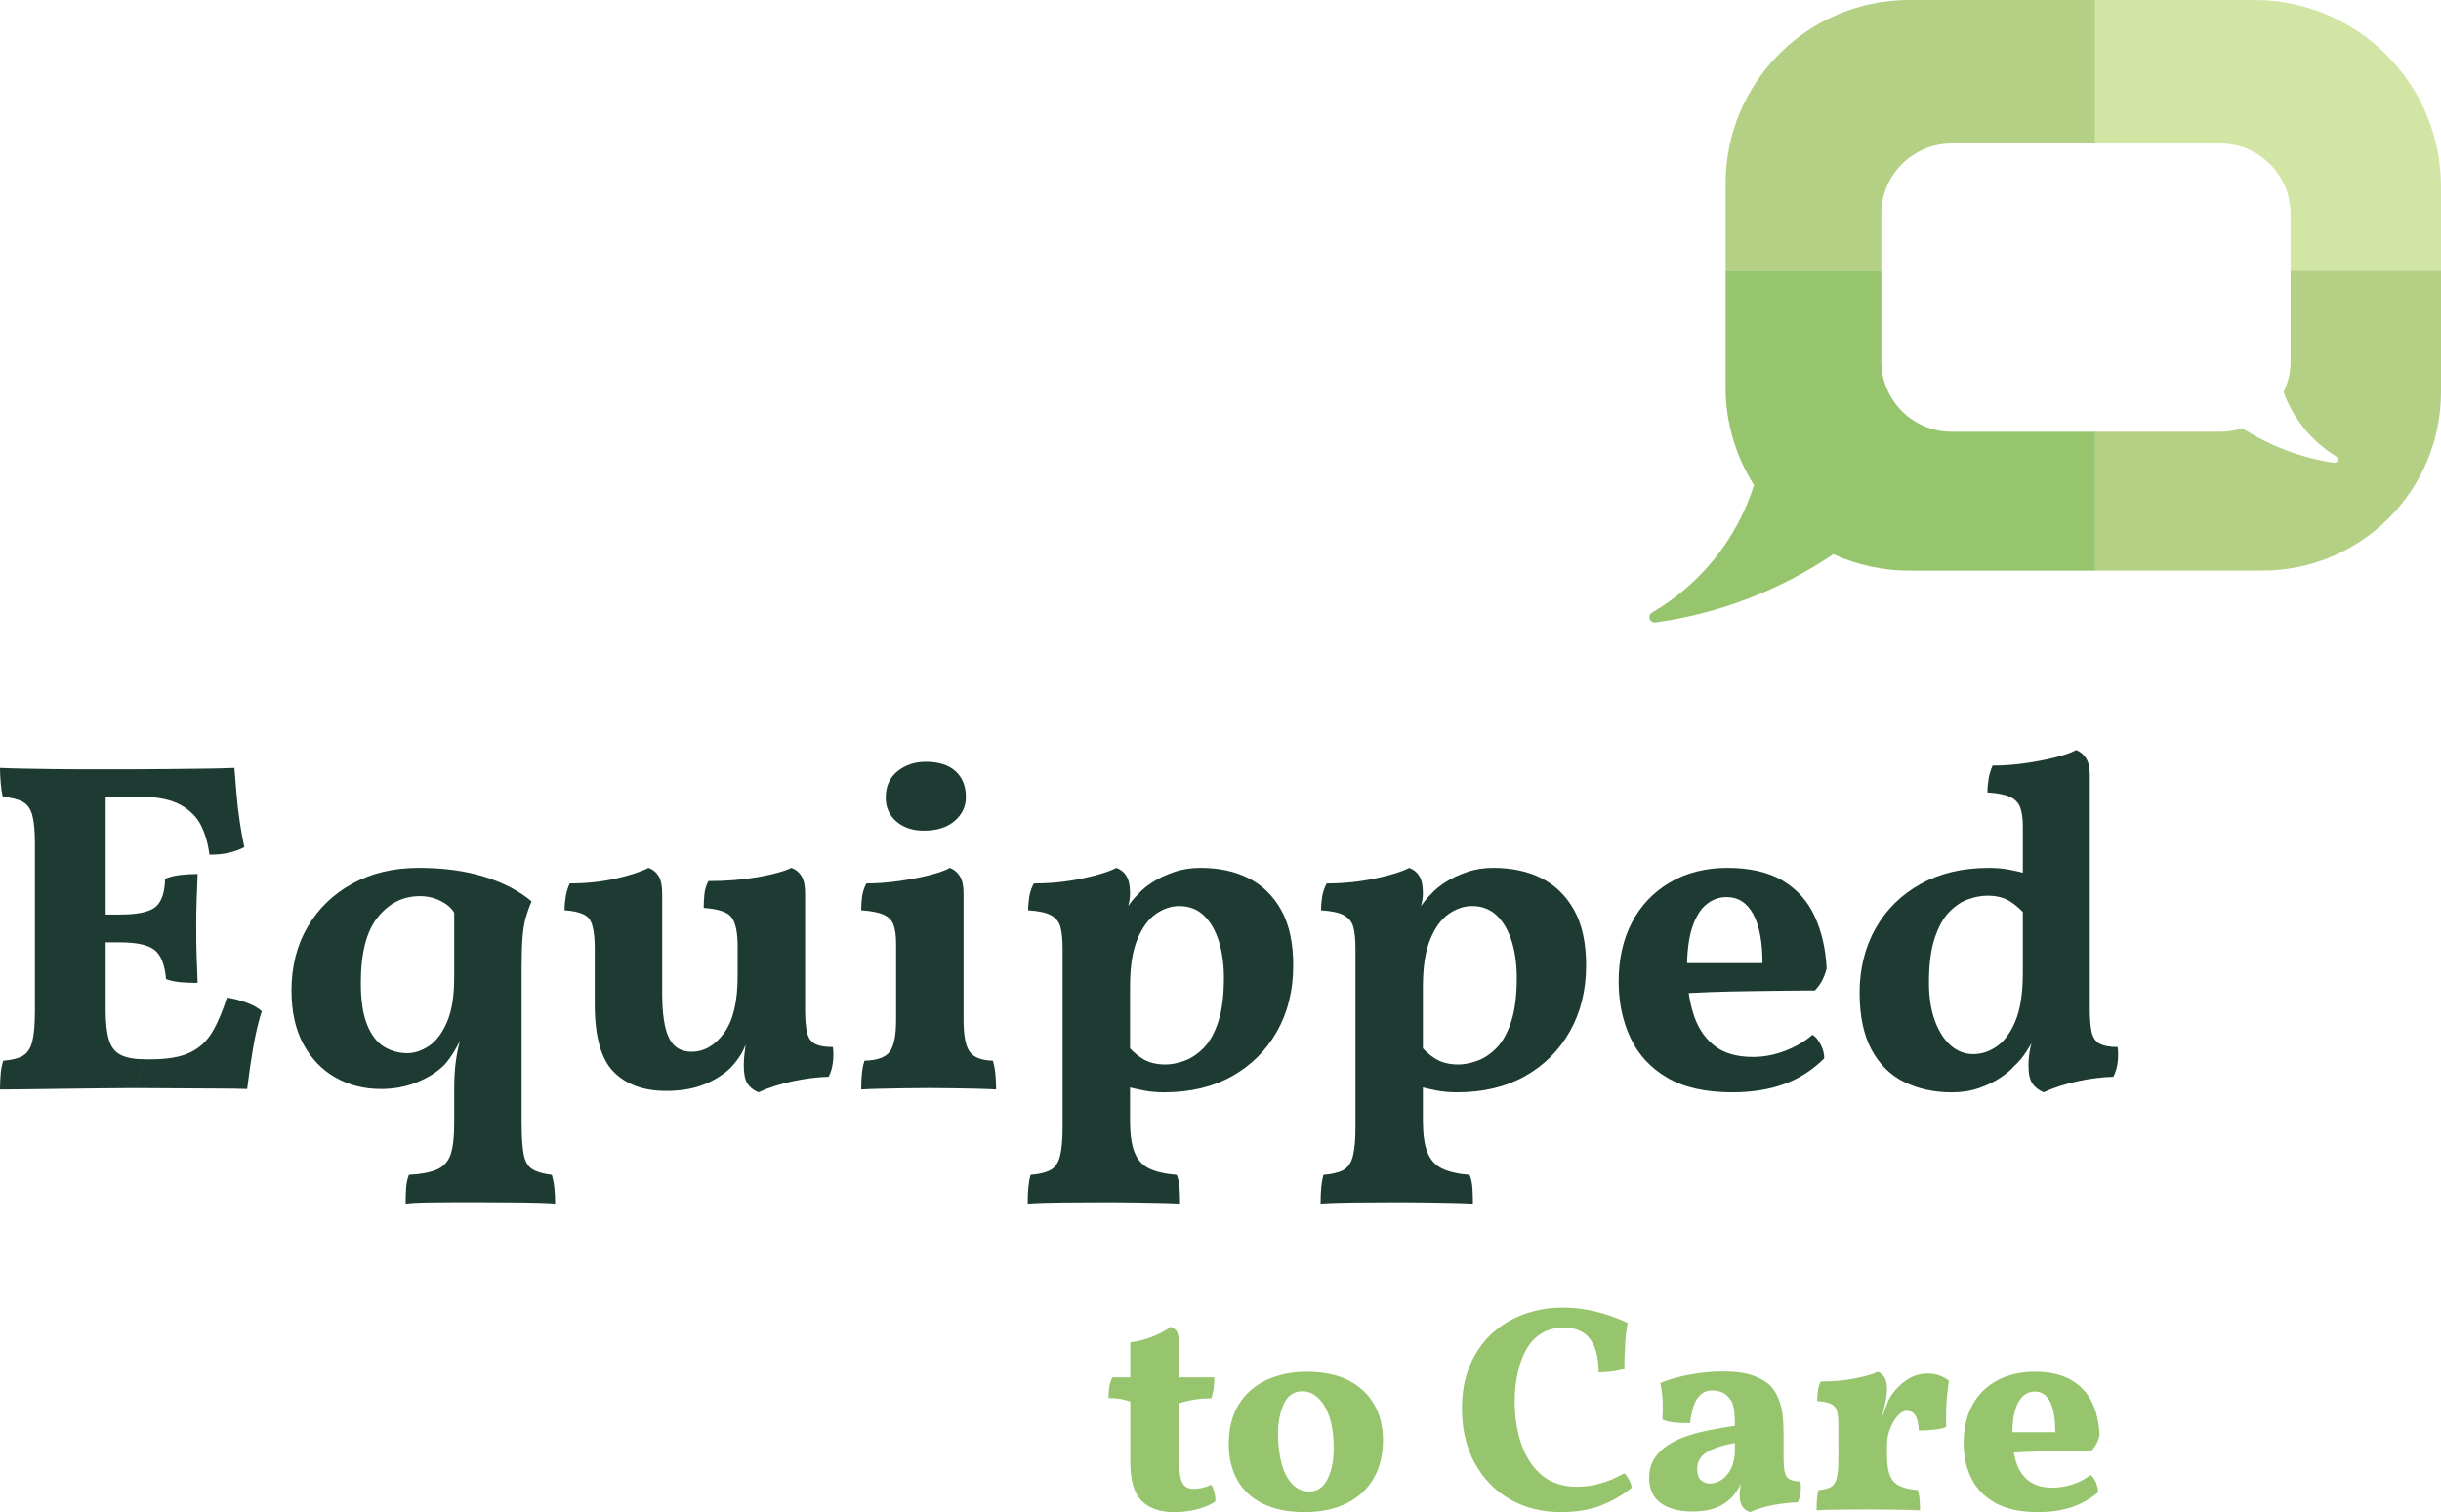
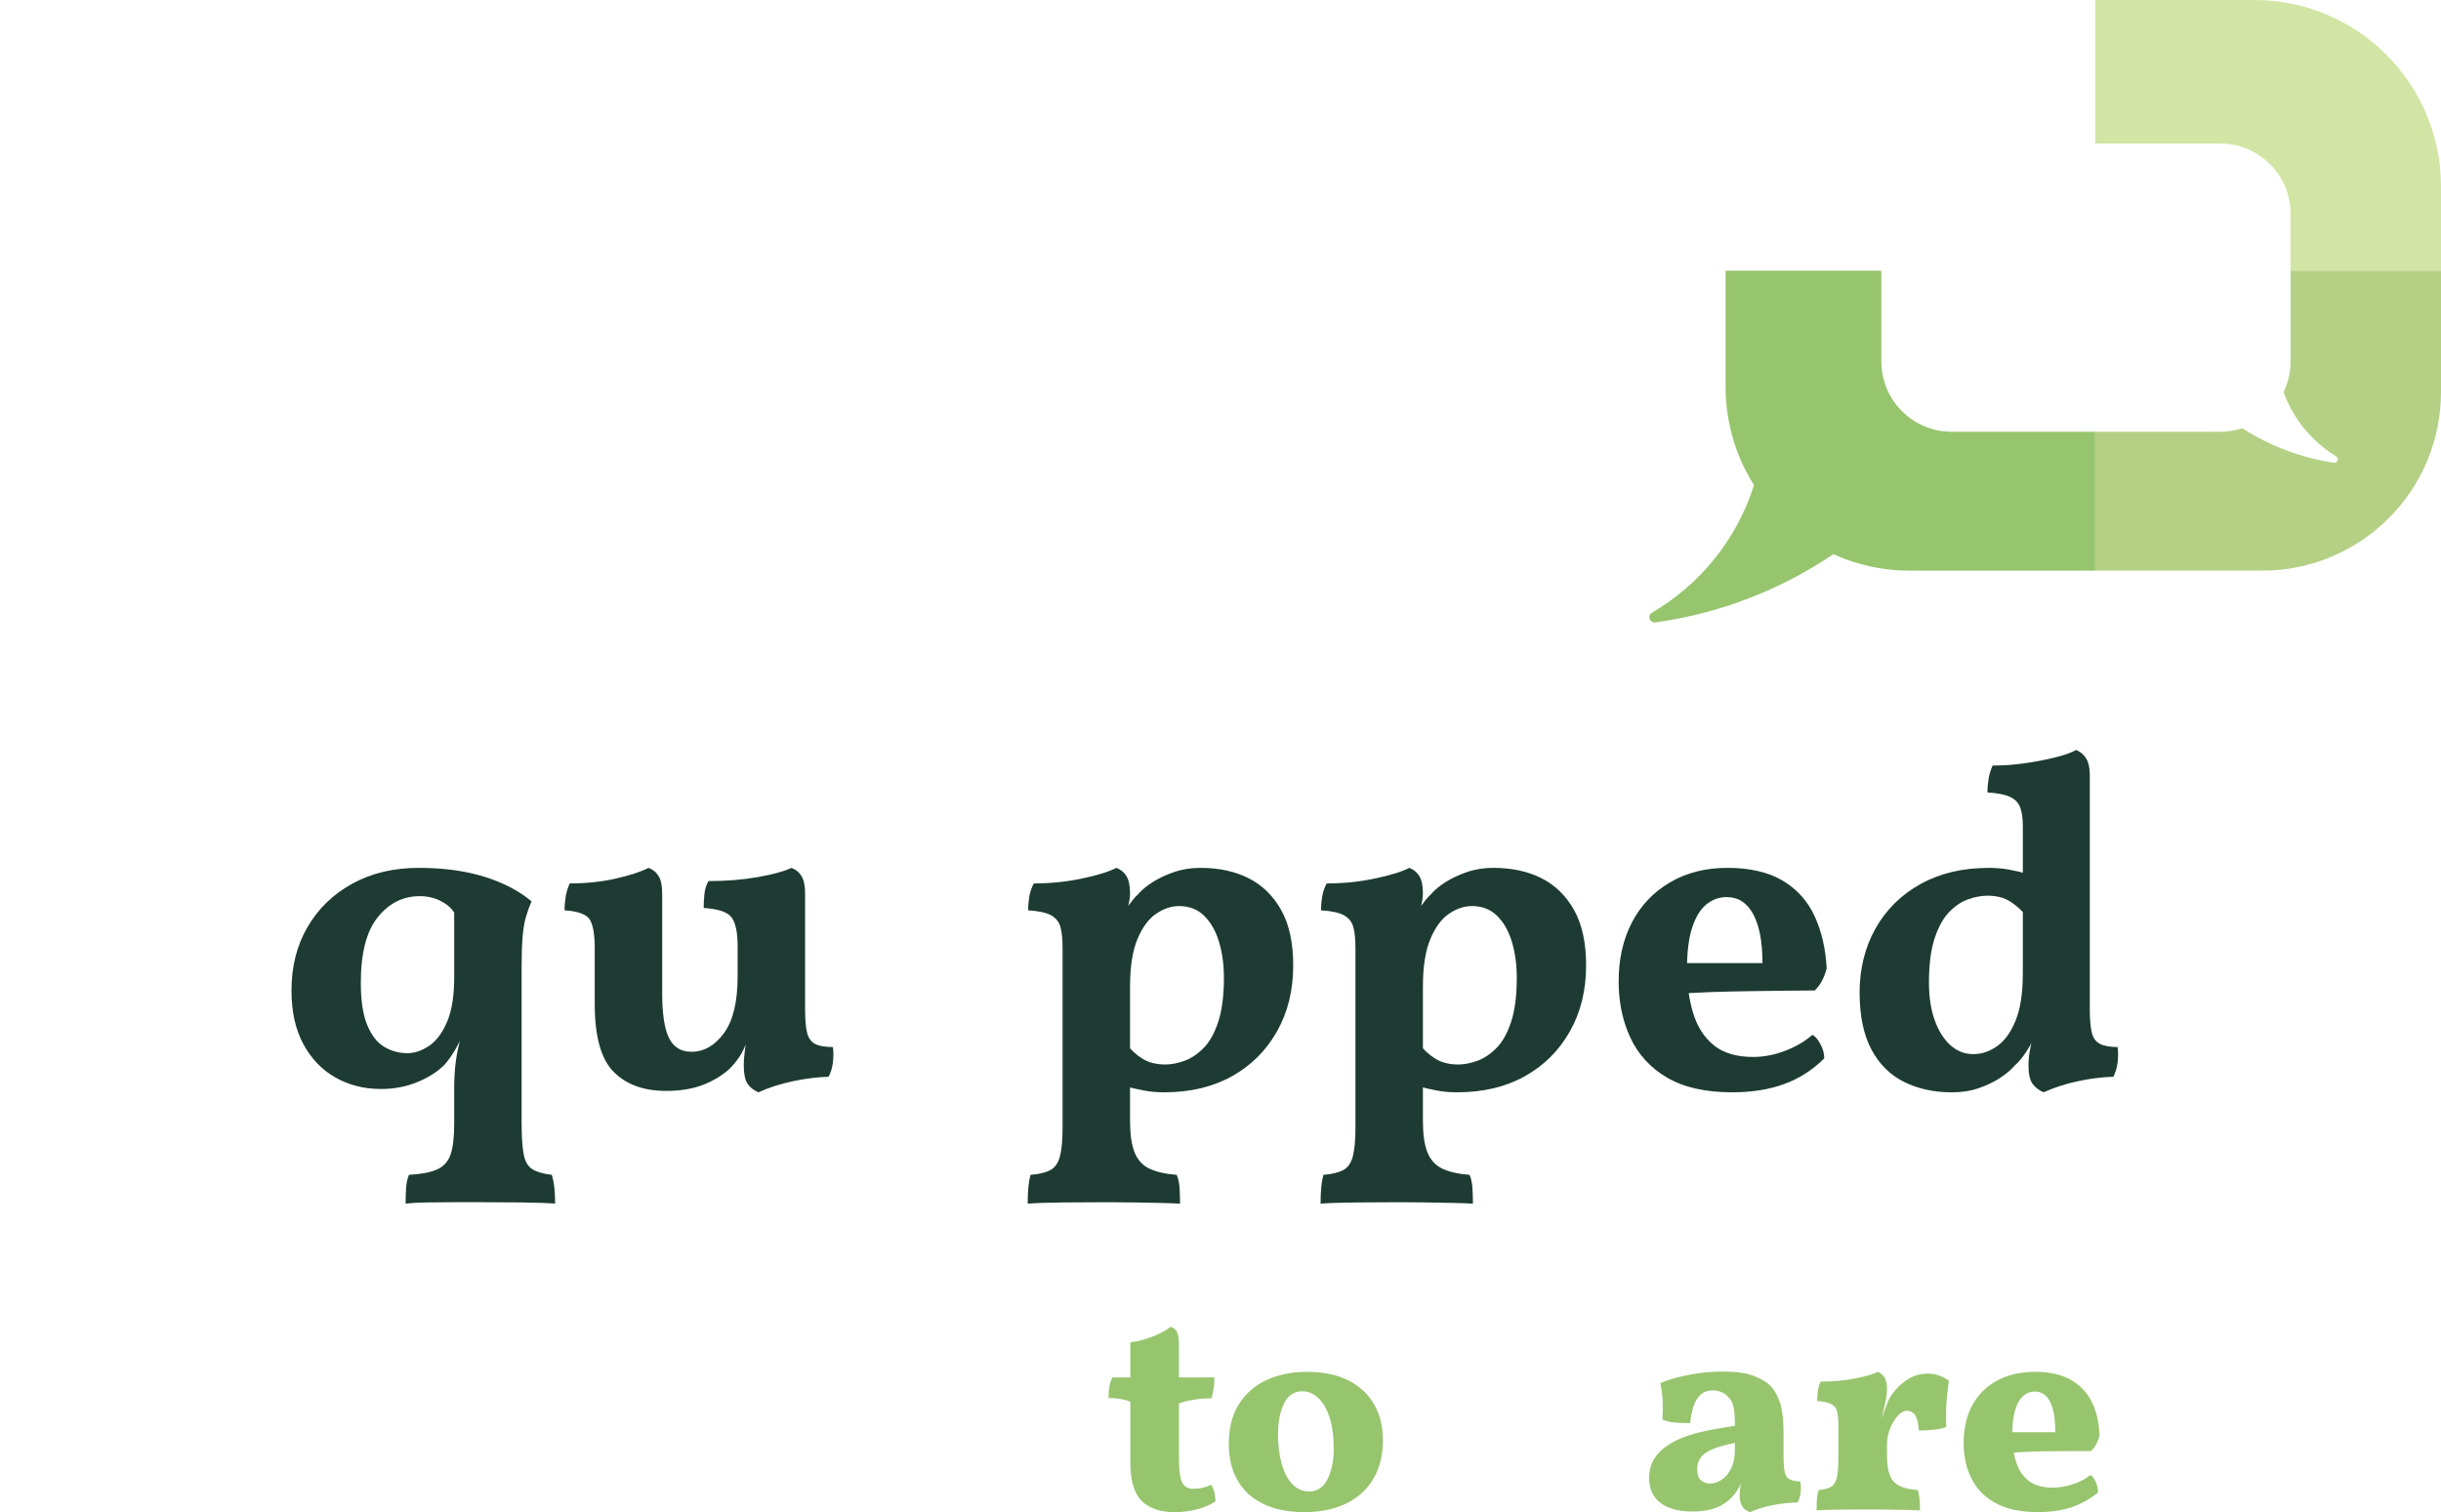
<svg xmlns="http://www.w3.org/2000/svg" id="Layer_2" viewBox="0 0 1786 1106.69">
  <defs>
    <style>.cls-1{fill:#97c56e;}.cls-2{fill:#b4d085;}.cls-3{fill:#d2e5a4;}.cls-4{fill:#1d3b32;}.cls-5{isolation:isolate;}</style>
  </defs>
  <g id="Layer_1-2">
    <g id="Logo">
      <g id="Equipped" class="cls-5">
        <g class="cls-5">
-           <path class="cls-4" d="m0,562.02c4.6.23,10.23.4,16.91.52,6.67.12,13.74.23,21.22.35,7.47.12,14.67.17,21.57.17h17.6v175.99c0,9.44.8,16.8,2.42,22.09,1.61,5.29,4.54,8.97,8.8,11.04,4.25,2.07,10.18,3.11,17.77,3.11l-7.59,21.05c-6.21,0-14.04.05-23.47.17-9.44.11-19.1.23-28.99.35-9.89.11-19.04.23-27.43.35-8.4.11-14.67.17-18.81.17,0-4.14.17-8.05.52-11.73.34-3.68.98-6.78,1.9-9.32,6.21-.46,10.98-1.67,14.32-3.62,3.33-1.95,5.63-5.46,6.9-10.52,1.26-5.06,1.9-12.54,1.9-22.43v-122.5c0-8.97-.64-15.81-1.9-20.53-1.27-4.71-3.57-7.99-6.9-9.83-3.34-1.84-8.23-3.11-14.67-3.8-.69-2.53-1.21-5.87-1.55-10.01-.35-4.14-.52-7.82-.52-11.04Zm144.59,77.64c-.23,5.75-.46,11.85-.69,18.29-.23,6.44-.34,13.46-.34,21.05s.11,15.13.34,21.91c.23,6.79.46,12.94.69,18.46-4.83,0-9.09-.17-12.77-.52-3.68-.35-7.13-1.09-10.35-2.24-.92-10.58-3.74-17.71-8.45-21.4-4.72-3.68-13.17-5.52-25.36-5.52h-22.09v-20.36h22.09c12.88,0,21.57-1.84,26.05-5.52,4.49-3.68,6.84-10.58,7.07-20.7,3.45-1.38,7.25-2.3,11.39-2.76,4.14-.46,8.28-.69,12.42-.69Zm26.92-77.64c.46,5.52.98,11.85,1.55,18.98.57,7.13,1.38,14.09,2.42,20.88,1.04,6.79,2.12,12.83,3.28,18.12-2.99,1.61-6.56,2.93-10.7,3.97s-9.09,1.55-14.84,1.55c-.92-7.82-2.93-14.89-6.04-21.22-3.11-6.32-8.23-11.44-15.36-15.36-7.13-3.91-17.25-5.87-30.37-5.87h-35.54l9.66-20.01c17.48,0,32.44-.05,44.86-.17,12.42-.11,22.78-.23,31.06-.35,8.28-.11,14.95-.29,20.01-.52Zm-5.52,168.05c5.52.92,10.52,2.24,15.01,3.97,4.49,1.73,7.99,3.74,10.53,6.04-2.53,7.82-4.66,16.85-6.38,27.09-1.73,10.24-3.17,20.19-4.31,29.85-5.52-.23-12.83-.34-21.91-.34s-18.87-.06-29.33-.17c-10.47-.12-20.76-.17-30.88-.17l7.59-21.05h4.14c11.96,0,21.4-1.61,28.3-4.83,6.9-3.22,12.36-8.16,16.39-14.84,4.02-6.67,7.65-15.18,10.87-25.54Z" />
          <path class="cls-4" d="m306.43,635.18c18.17,0,34.22,2.19,48.14,6.56,13.92,4.37,25.36,10.35,34.34,17.94l-56.59,8.28c-2.07-3.45-5.41-6.32-10.01-8.63-4.6-2.3-9.66-3.45-15.18-3.45-12.2,0-22.43,5.12-30.71,15.36-8.28,10.24-12.42,26.29-12.42,48.14,0,12.89,1.55,23.12,4.66,30.71s7.25,12.94,12.42,16.05c5.18,3.11,10.87,4.66,17.08,4.66,5.06,0,10.23-1.73,15.53-5.18,5.29-3.45,9.72-9.26,13.29-17.43,3.56-8.16,5.35-19.15,5.35-32.96l6.9,40.37c-1.84,4.6-4.03,9.03-6.56,13.29-2.53,4.26-5.06,7.76-7.59,10.52-5.06,5.06-11.68,9.26-19.84,12.6-8.17,3.34-16.97,5-26.4,5-12.42,0-23.58-2.81-33.47-8.45-9.89-5.63-17.72-13.8-23.47-24.5-5.75-10.7-8.63-23.75-8.63-39.17,0-17.48,3.91-32.96,11.73-46.41,7.82-13.46,18.75-24.04,32.78-31.75,14.03-7.71,30.25-11.56,48.66-11.56Zm-7.25,224.65c8.97-.46,15.87-1.78,20.71-3.97,4.83-2.19,8.11-5.87,9.83-11.04,1.73-5.18,2.59-12.6,2.59-22.26v-25.88c0-7.13.4-13.8,1.21-20.01.8-6.21,2.36-13.23,4.66-21.05l-5.87-3.45v-92.48h56.59c-1.61,3.68-2.99,7.54-4.14,11.56-1.15,4.03-1.96,8.92-2.42,14.67-.46,5.75-.69,13-.69,21.74v113.88c0,10.35.52,18.17,1.55,23.47,1.04,5.29,3.22,8.91,6.56,10.87,3.33,1.95,7.99,3.28,13.98,3.97.92,3.22,1.55,6.5,1.9,9.83.35,3.33.52,7.07.52,11.22-5.98-.46-14.15-.75-24.5-.86-10.35-.12-20.13-.17-29.33-.17h-20.71c-7.13,0-13.75.05-19.84.17-6.1.11-11.1.4-15.01.86,0-4.14.11-7.94.35-11.39.23-3.45.92-6.68,2.07-9.66Z" />
          <path class="cls-4" d="m487.25,798.4c-16.34,0-29.11-4.66-38.3-13.98-9.2-9.32-13.8-25.82-13.8-49.52v-40.72c0-9.89-1.15-16.85-3.45-20.88-2.3-4.02-8.51-6.38-18.63-7.07,0-3.45.29-6.84.86-10.18.57-3.33,1.55-6.5,2.93-9.49,12.19,0,23.52-1.21,33.99-3.62,10.47-2.42,18.34-5,23.64-7.76,3.22,1.15,5.69,3.17,7.42,6.04,1.73,2.88,2.59,7.07,2.59,12.6v72.81c0,15.42,1.67,26.46,5,33.13,3.33,6.68,8.8,10.01,16.39,10.01,9.2,0,17.14-4.54,23.81-13.63,6.67-9.08,10.01-22.95,10.01-41.58v-22.09c0-9.89-1.44-16.85-4.31-20.88-2.88-4.02-9.72-6.38-20.53-7.07,0-3.45.17-6.84.52-10.18.35-3.33,1.32-6.5,2.93-9.49,13.11,0,25.19-.98,36.23-2.93,11.04-1.95,19.21-4.19,24.5-6.73,3.22,1.15,5.69,3.17,7.42,6.04,1.73,2.88,2.59,7.07,2.59,12.6v96.28l-42.79,12.42c-1.38,4.14-3.17,7.82-5.35,11.04-2.19,3.22-4.55,6.1-7.07,8.63-5.29,4.83-11.73,8.75-19.32,11.73s-16.68,4.49-27.26,4.49Zm67.64,1.04c-3.68-1.61-6.38-3.8-8.11-6.56-1.73-2.76-2.59-7.13-2.59-13.11,0-3.68.35-7.99,1.04-12.94.69-4.94,1.73-10.06,3.11-15.36l40.72-12.77c0,7.13.46,12.71,1.38,16.74.92,4.03,2.81,6.85,5.69,8.45,2.87,1.61,7.3,2.42,13.29,2.42.46,3.68.46,7.42,0,11.21-.46,3.8-1.5,7.31-3.11,10.53-8.28.23-17.03,1.33-26.23,3.28-9.2,1.96-17.6,4.66-25.19,8.11Z" />
-           <path class="cls-4" d="m630.11,797.37c0-4.14.17-7.99.52-11.56.35-3.56.98-6.73,1.9-9.49,9.2-.23,15.36-2.42,18.46-6.56,3.11-4.14,4.66-11.96,4.66-23.47v-55.56c0-5.52-.58-10.01-1.73-13.46-1.15-3.45-3.57-6.04-7.25-7.76-3.68-1.73-9.2-2.81-16.56-3.28,0-3.45.23-6.84.69-10.18.46-3.33,1.49-6.5,3.11-9.49,7.59,0,15.47-.57,23.64-1.73,8.16-1.15,15.64-2.59,22.43-4.31,6.78-1.73,11.79-3.5,15.01-5.35,2.99,1.15,5.4,3.17,7.25,6.04,1.84,2.88,2.76,6.96,2.76,12.25v92.83c0,11.51,1.49,19.32,4.49,23.47,2.99,4.14,8.63,6.33,16.91,6.56.92,2.76,1.55,6.04,1.9,9.83.35,3.8.52,7.54.52,11.21-3.45-.23-7.82-.4-13.11-.52-5.29-.12-11.04-.23-17.25-.35-6.21-.12-12.42-.17-18.63-.17s-12.54.05-18.98.17c-6.44.11-12.31.23-17.6.35-5.29.11-9.66.29-13.11.52Zm45.9-189.45c-8.28,0-15.01-2.24-20.19-6.73-5.18-4.49-7.76-10.29-7.76-17.43,0-8.28,2.87-14.72,8.63-19.32,5.75-4.6,12.65-6.9,20.7-6.9,9.43,0,16.68,2.3,21.74,6.9,5.06,4.6,7.59,10.93,7.59,18.98,0,6.9-2.76,12.71-8.28,17.43-5.52,4.72-13,7.07-22.43,7.07Z" />
          <path class="cls-4" d="m751.93,880.88c0-4.83.17-8.92.52-12.25.35-3.34.86-6.27,1.55-8.8,6.21-.46,11.04-1.61,14.49-3.45,3.45-1.84,5.81-5.24,7.07-10.18,1.26-4.95,1.9-11.91,1.9-20.88v-131.13c0-6.67-.52-11.91-1.55-15.7s-3.34-6.67-6.9-8.63c-3.57-1.95-9.15-3.16-16.74-3.62,0-3.45.29-6.84.86-10.18.57-3.33,1.67-6.5,3.28-9.49,12.19,0,23.98-1.21,35.37-3.62s19.72-5,25.02-7.76c3.22,1.15,5.69,3.17,7.42,6.04,1.73,2.88,2.59,7.07,2.59,12.6,0,3.45-.64,7.19-1.9,11.22-1.27,4.03-3.05,9.03-5.35,15.01l7.25,7.25v132.86c0,9.89,1.09,17.6,3.28,23.12,2.18,5.52,5.75,9.49,10.7,11.91,4.94,2.42,11.67,3.97,20.19,4.66,1.15,2.76,1.84,5.98,2.07,9.66.23,3.68.35,7.47.35,11.39-3.92-.23-8.8-.4-14.67-.52-5.87-.12-12.14-.23-18.81-.35-6.68-.12-13.23-.17-19.67-.17-10.35,0-21.05.05-32.09.17-11.04.11-19.79.4-26.23.86Zm100.07-81.44c-5.29,0-10.13-.4-14.49-1.21-4.37-.81-9.2-1.9-14.49-3.28v-32.09c3.91,5.06,8.16,9.03,12.77,11.91,4.6,2.88,10.23,4.31,16.91,4.31,4.14,0,8.68-.86,13.63-2.59,4.95-1.73,9.66-4.83,14.15-9.32,4.49-4.49,8.11-10.92,10.87-19.32,2.76-8.4,4.14-19.15,4.14-32.27,0-9.66-1.21-18.46-3.62-26.4-2.42-7.94-6.04-14.26-10.87-18.98-4.83-4.71-10.93-7.07-18.29-7.07-5.75,0-11.39,1.9-16.91,5.69-5.52,3.8-10.07,10.01-13.63,18.63-3.57,8.63-5.35,20.07-5.35,34.34l-13.46-35.2c3.68-8.97,7.13-15.93,10.35-20.88,3.22-4.94,6.21-8.68,8.97-11.21,2.53-2.99,6.04-5.92,10.52-8.8,4.49-2.87,9.72-5.35,15.7-7.42,5.98-2.07,12.42-3.11,19.32-3.11,13.57,0,25.36,2.53,35.37,7.59,10.01,5.06,17.94,12.83,23.81,23.29,5.87,10.47,8.8,23.98,8.8,40.55,0,18.18-3.97,34.28-11.9,48.31-7.94,14.04-18.93,24.96-32.96,32.78-14.04,7.82-30.49,11.73-49.35,11.73Z" />
          <path class="cls-4" d="m966.22,880.88c0-4.83.17-8.92.52-12.25.35-3.34.86-6.27,1.55-8.8,6.21-.46,11.04-1.61,14.49-3.45,3.45-1.84,5.81-5.24,7.07-10.18,1.26-4.95,1.9-11.91,1.9-20.88v-131.13c0-6.67-.52-11.91-1.55-15.7s-3.34-6.67-6.9-8.63c-3.57-1.95-9.14-3.16-16.74-3.62,0-3.45.29-6.84.86-10.18.57-3.33,1.67-6.5,3.28-9.49,12.19,0,23.98-1.21,35.37-3.62s19.72-5,25.02-7.76c3.22,1.15,5.69,3.17,7.42,6.04,1.73,2.88,2.59,7.07,2.59,12.6,0,3.45-.64,7.19-1.9,11.22-1.27,4.03-3.05,9.03-5.35,15.01l7.25,7.25v132.86c0,9.89,1.09,17.6,3.28,23.12,2.18,5.52,5.75,9.49,10.7,11.91,4.94,2.42,11.67,3.97,20.19,4.66,1.15,2.76,1.84,5.98,2.07,9.66.23,3.68.35,7.47.35,11.39-3.92-.23-8.8-.4-14.67-.52-5.87-.12-12.14-.23-18.81-.35-6.67-.12-13.23-.17-19.67-.17-10.35,0-21.05.05-32.09.17-11.04.11-19.79.4-26.23.86Zm100.07-81.44c-5.29,0-10.13-.4-14.49-1.21-4.37-.81-9.2-1.9-14.49-3.28v-32.09c3.91,5.06,8.16,9.03,12.77,11.91,4.6,2.88,10.23,4.31,16.91,4.31,4.14,0,8.68-.86,13.63-2.59,4.94-1.73,9.66-4.83,14.15-9.32,4.49-4.49,8.11-10.92,10.87-19.32,2.76-8.4,4.14-19.15,4.14-32.27,0-9.66-1.21-18.46-3.62-26.4-2.42-7.94-6.04-14.26-10.87-18.98-4.83-4.71-10.93-7.07-18.29-7.07-5.75,0-11.39,1.9-16.91,5.69s-10.07,10.01-13.63,18.63c-3.57,8.63-5.35,20.07-5.35,34.34l-13.46-35.2c3.68-8.97,7.13-15.93,10.35-20.88,3.22-4.94,6.21-8.68,8.97-11.21,2.53-2.99,6.04-5.92,10.53-8.8,4.49-2.87,9.72-5.35,15.7-7.42,5.98-2.07,12.42-3.11,19.32-3.11,13.57,0,25.36,2.53,35.37,7.59,10.01,5.06,17.94,12.83,23.81,23.29,5.87,10.47,8.8,23.98,8.8,40.55,0,18.18-3.97,34.28-11.91,48.31-7.94,14.04-18.93,24.96-32.96,32.78-14.04,7.82-30.49,11.73-49.35,11.73Z" />
          <path class="cls-4" d="m1267.48,799.44c-19.56,0-35.43-3.56-47.62-10.7-12.2-7.13-21.17-16.85-26.92-29.16-5.75-12.3-8.63-26.05-8.63-41.24,0-16.33,3.22-30.71,9.66-43.14,6.44-12.42,15.7-22.2,27.78-29.33,12.08-7.13,26.17-10.7,42.27-10.7s30.08,3.17,40.55,9.49c10.47,6.33,18.23,15.07,23.29,26.23,5.06,11.16,7.94,23.76,8.63,37.79-1.61,6.67-4.49,12.08-8.63,16.22-5.75,0-12.77.06-21.05.17-8.28.12-17.2.23-26.74.35-9.55.12-19.21.34-28.99.69-9.78.35-19.04.86-27.78,1.55v-22.77h66.25c0-15.41-2.24-27.32-6.73-35.72-4.49-8.4-10.99-12.6-19.5-12.6-5.52,0-10.47,1.78-14.84,5.35-4.37,3.57-7.82,9.2-10.35,16.91-2.53,7.71-3.8,17.77-3.8,30.19,0,11.73,1.49,22.55,4.49,32.44,2.99,9.89,7.99,17.72,15.01,23.47,7.02,5.75,16.62,8.63,28.81,8.63,7.82,0,15.64-1.49,23.47-4.49,7.82-2.99,14.49-6.9,20.01-11.73,2.07,1.15,4.02,3.45,5.87,6.9,1.84,3.45,2.76,6.9,2.76,10.35-8.51,8.51-18.29,14.78-29.33,18.81-11.04,4.02-23.7,6.04-37.96,6.04Z" />
          <path class="cls-4" d="m1454.85,635.18c5.29,0,10.18.4,14.67,1.21,4.49.81,9.26,1.9,14.32,3.28v32.09c-4.14-5.06-8.45-9.03-12.94-11.91-4.49-2.87-10.07-4.31-16.74-4.31-4.37,0-9.03.86-13.98,2.59-4.95,1.73-9.61,4.83-13.98,9.32-4.37,4.49-7.94,10.93-10.7,19.32-2.76,8.4-4.14,19.15-4.14,32.27,0,10.82,1.43,20.13,4.31,27.95,2.87,7.82,6.73,13.86,11.56,18.12,4.83,4.26,10.35,6.38,16.56,6.38s11.73-1.9,17.25-5.69c5.52-3.8,10.06-10.01,13.63-18.63,3.56-8.63,5.35-20.07,5.35-34.34l13.46,35.2c-3.68,8.97-7.13,15.93-10.35,20.88-3.22,4.95-6.33,8.69-9.32,11.22-2.3,2.76-5.69,5.64-10.18,8.63-4.49,2.99-9.72,5.52-15.7,7.59-5.99,2.07-12.54,3.11-19.67,3.11-13.11,0-24.79-2.53-35.03-7.59-10.24-5.06-18.24-12.99-23.98-23.81-5.75-10.81-8.63-24.73-8.63-41.75s3.91-33.13,11.73-46.93c7.82-13.8,18.81-24.61,32.96-32.44,14.15-7.82,30.65-11.73,49.52-11.73Zm64.18-86.27c2.99,1.15,5.4,3.17,7.25,6.04,1.84,2.88,2.76,6.96,2.76,12.25v43.83h-49v-6.56c0-5.52-.64-10.01-1.9-13.46-1.27-3.45-3.74-6.04-7.42-7.76-3.68-1.73-9.2-2.81-16.56-3.28,0-3.45.29-6.84.86-10.18.57-3.33,1.55-6.5,2.93-9.49,7.82,0,15.75-.57,23.81-1.73,8.05-1.15,15.47-2.59,22.26-4.31,6.78-1.73,11.79-3.5,15.01-5.35Zm10.01,50.38v152.18h-49v-152.18h49Zm0,139.41c0,7.13.46,12.71,1.38,16.74.92,4.03,2.87,6.85,5.87,8.45,2.99,1.61,7.36,2.42,13.11,2.42.46,3.68.46,7.42,0,11.21-.46,3.8-1.5,7.31-3.11,10.53-8.28.23-16.97,1.33-26.05,3.28-9.09,1.96-17.43,4.66-25.02,8.11-3.68-1.61-6.44-3.8-8.28-6.56-1.84-2.76-2.76-7.13-2.76-13.11,0-4.6.52-9.2,1.55-13.8,1.04-4.6,2.47-10.01,4.31-16.22l38.99-11.04Z" />
        </g>
      </g>
      <g id="to_Care">
        <g class="cls-5">
          <path class="cls-1" d="m859.38,1106.69c-10.64,0-18.69-2.77-24.16-8.3-5.47-5.53-8.2-14.92-8.2-28.15v-44.43c-2.3-.86-4.71-1.51-7.23-1.94-2.52-.43-5.43-.65-8.73-.65,0-2.87.18-5.5.54-7.87.36-2.37,1.11-4.78,2.26-7.23h13.16v-25.67c5.61-.72,11.11-2.16,16.5-4.31,5.39-2.16,9.74-4.53,13.05-7.12,2.3.86,3.88,2.23,4.75,4.1.86,1.87,1.29,5.18,1.29,9.92v23.08h25.88c0,3.16-.18,5.93-.54,8.3-.36,2.37-.9,4.71-1.62,7.01-4.6,0-8.88.32-12.83.97-3.96.65-7.58,1.55-10.89,2.7v39.9c0,6.18.36,10.89,1.08,14.13.72,3.24,1.87,5.47,3.45,6.69,1.58,1.22,3.59,1.83,6.04,1.83,2.16,0,4.35-.25,6.58-.75,2.23-.5,4.35-1.26,6.36-2.26,2.01,2.88,3.09,6.9,3.23,12.08-3.02,2.3-7.3,4.21-12.83,5.72-5.54,1.51-11.25,2.26-17.15,2.26Z" />
          <path class="cls-1" d="m954.49,1106.69c-12.08,0-22.25-2.05-30.52-6.15-8.27-4.1-14.49-9.88-18.66-17.36-4.17-7.47-6.25-16.25-6.25-26.31,0-11.65,2.48-21.39,7.44-29.22,4.96-7.83,11.75-13.73,20.38-17.69,8.63-3.95,18.33-5.93,29.12-5.93,12.36,0,22.68,2.16,30.95,6.47,8.27,4.31,14.48,10.21,18.66,17.69,4.17,7.48,6.25,16.1,6.25,25.88,0,10.78-2.3,20.13-6.9,28.04-4.6,7.91-11.21,13.99-19.84,18.22-8.63,4.24-18.84,6.36-30.63,6.36Zm3.45-15.1c5.89,0,10.35-3.02,13.37-9.06,3.02-6.04,4.53-13.51,4.53-22.43s-1.08-17.11-3.23-23.29c-2.16-6.18-4.96-10.82-8.41-13.91-3.45-3.09-7.19-4.64-11.21-4.64-6.18,0-10.71,3.02-13.59,9.06-2.88,6.04-4.31,13.45-4.31,22.21,0,7.91.86,15.06,2.59,21.46,1.72,6.4,4.31,11.43,7.76,15.1,3.45,3.67,7.62,5.5,12.51,5.5Z" />
-           <path class="cls-1" d="m1142.35,1106.69c-14.38,0-27.03-3.2-37.96-9.6-10.93-6.4-19.45-15.28-25.56-26.64-6.11-11.36-9.17-24.51-9.17-39.47,0-12.22,2.01-22.97,6.04-32.24,4.02-9.27,9.49-17,16.39-23.19,6.9-6.18,14.77-10.82,23.62-13.91,8.84-3.09,18.01-4.64,27.5-4.64,8.2,0,16.28.97,24.26,2.91,7.98,1.94,15.78,4.71,23.4,8.3-.86,4.89-1.48,10.21-1.83,15.96-.36,5.75-.54,11.58-.54,17.47-1.87.86-4.71,1.55-8.52,2.05-3.81.51-7.23.75-10.25.75-.14-8.2-1.29-14.67-3.45-19.41-2.16-4.74-5.07-8.16-8.73-10.24-3.67-2.08-8.09-3.13-13.26-3.13-6.47,0-12.04,1.48-16.71,4.42-4.67,2.95-8.38,6.98-11.11,12.08-2.73,5.11-4.78,10.86-6.15,17.25-1.37,6.4-2.05,13.05-2.05,19.95,0,11.94,1.69,22.65,5.07,32.14,3.38,9.49,8.41,16.97,15.1,22.43,6.69,5.47,15.28,8.2,25.77,8.2,5.46,0,11.11-.83,16.93-2.48,5.82-1.65,11.61-4.13,17.36-7.44,1.29,1.29,2.44,2.88,3.45,4.75,1,1.87,1.65,3.81,1.94,5.82-6.04,5.03-13.26,9.27-21.68,12.72-8.41,3.45-18.37,5.18-29.87,5.18Z" />
          <path class="cls-1" d="m1280.38,1106.69c-2.73-1.01-4.67-2.51-5.82-4.53-1.15-2.01-1.73-4.67-1.73-7.98,0-1.87.22-4.13.65-6.79.43-2.66,1.08-5.21,1.94-7.66l.86-.86c-1.29,4.46-2.95,8.3-4.96,11.54-2.02,3.23-4.39,5.93-7.12,8.09-3.02,2.59-6.69,4.53-11,5.82-4.31,1.29-9.27,1.94-14.88,1.94-9.92,0-17.69-2.08-23.29-6.25-5.61-4.17-8.41-10.28-8.41-18.33,0-5.46,1.26-10.17,3.77-14.13,2.51-3.95,5.96-7.33,10.35-10.14,4.38-2.8,9.27-5.07,14.67-6.79,5.39-1.73,11-3.13,16.82-4.21,5.82-1.08,11.54-2.05,17.15-2.91,0-3.45-.11-6.47-.32-9.06-.22-2.59-.65-4.85-1.29-6.79-.65-1.94-1.69-3.63-3.13-5.07-1.58-1.87-3.42-3.16-5.5-3.88-2.09-.72-4.13-1.08-6.15-1.08-3.6,0-6.54,1.08-8.84,3.23-2.3,2.16-4.03,5.07-5.18,8.73-1.15,3.67-1.94,7.66-2.37,11.97-4.17,0-7.91-.14-11.21-.43-3.31-.29-6.33-1-9.06-2.16.29-4.02.36-8.27.22-12.72-.15-4.46-.72-9.13-1.73-14.02,6.18-2.59,13.44-4.64,21.78-6.15,8.34-1.51,16.32-2.26,23.94-2.26,9.49,0,16.96,1.04,22.43,3.13,5.46,2.09,9.56,4.5,12.29,7.23,2.87,2.88,5.21,6.94,7.01,12.19,1.8,5.25,2.7,12.98,2.7,23.19v16.61c0,4.89.29,8.63.86,11.22.57,2.59,1.76,4.35,3.56,5.28,1.8.94,4.42,1.48,7.87,1.62.43,2.73.5,5.39.22,7.98-.29,2.59-1.01,5.03-2.16,7.33-5.9.15-11.86.79-17.9,1.94-6.04,1.15-11.72,2.88-17.04,5.18Zm-29.33-20.92c2.87,0,5.71-.9,8.52-2.7,2.8-1.8,5.14-4.56,7.01-8.3,1.87-3.74,2.8-8.34,2.8-13.8v-4.96c-4.46.86-8.45,1.87-11.97,3.02-3.53,1.15-6.44,2.45-8.73,3.88-2.3,1.44-4.03,3.16-5.18,5.18-1.15,2.02-1.73,4.39-1.73,7.12,0,3.74.9,6.44,2.7,8.09,1.8,1.65,3.99,2.48,6.58,2.48Z" />
          <path class="cls-1" d="m1380.66,1065.07c0,6.18.68,11.04,2.05,14.56,1.36,3.52,3.67,6.11,6.9,7.76,3.24,1.65,7.73,2.7,13.48,3.13.72,2.02,1.19,4.35,1.4,7.01.22,2.66.32,5.28.32,7.87-2.59-.15-5.9-.25-9.92-.32-4.03-.07-8.3-.15-12.83-.22-4.53-.07-8.95-.11-13.26-.11-7.05,0-14.31.03-21.78.11-7.48.07-13.45.25-17.9.54,0-3.45.11-6.36.32-8.73.22-2.37.61-4.42,1.19-6.15,3.88-.29,6.86-1.04,8.95-2.26,2.08-1.22,3.52-3.41,4.31-6.58.79-3.16,1.19-7.84,1.19-14.02v-11.86h35.59v9.27Zm-35.59-4.96v-16.61c0-4.46-.29-7.91-.86-10.35-.58-2.44-1.98-4.28-4.21-5.5-2.23-1.22-5.71-1.97-10.46-2.26,0-2.44.18-4.92.54-7.44.36-2.51,1.04-4.78,2.05-6.79,9.06,0,17.43-.75,25.13-2.26,7.69-1.51,13.26-3.13,16.71-4.85,2.16.86,3.81,2.3,4.96,4.31,1.15,2.02,1.73,4.82,1.73,8.41l-35.59,43.35Zm35.59-18.98v18.98h-35.59v-23.29l35.59-20.06c0,2.88-.4,6.11-1.19,9.71-.79,3.6-1.83,8.12-3.13,13.59l4.31,1.08Zm-4.75-.43c1-2.87,2.16-6.15,3.45-9.81s2.44-6.36,3.45-8.09c3.16-5.03,7.12-9.2,11.86-12.51,4.75-3.31,9.99-4.96,15.74-4.96s10.78,1.73,15.53,5.18c-.43,3.02-.86,6.54-1.29,10.57-.43,4.03-.68,8.09-.75,12.19-.07,4.1-.04,7.8.11,11.11-2.45,1.01-5.68,1.69-9.71,2.05-4.03.36-7.48.54-10.35.54-.29-5.18-1.15-8.88-2.59-11.11-1.44-2.23-3.6-3.34-6.47-3.34-2.02,0-4.13,1.22-6.36,3.67-2.23,2.45-4.1,5.57-5.61,9.38-1.51,3.81-2.26,7.87-2.26,12.19l-4.75-17.04Z" />
          <path class="cls-1" d="m1491.3,1106.69c-12.94,0-23.4-2.23-31.38-6.69-7.98-4.46-13.84-10.49-17.58-18.12-3.74-7.62-5.61-16.18-5.61-25.67,0-10.64,2.08-19.84,6.25-27.61,4.17-7.76,10.21-13.8,18.12-18.12,7.91-4.31,17.18-6.47,27.82-6.47s19.41,1.98,26.31,5.93c6.9,3.96,12.04,9.42,15.42,16.39,3.38,6.98,5.21,15.06,5.5,24.26-1.15,4.75-3.24,8.56-6.25,11.43h-14.23c-5.32,0-10.89.04-16.71.11-5.82.07-11.72.25-17.69.54-5.97.29-11.68.65-17.15,1.08v-15.53h39.68c0-9.78-1.26-17.18-3.77-22.21-2.52-5.03-6.29-7.55-11.32-7.55-3.31,0-6.22,1.19-8.73,3.56-2.52,2.37-4.42,5.9-5.72,10.57-1.29,4.67-1.94,10.46-1.94,17.36,0,7.48.93,14.16,2.8,20.06,1.87,5.9,4.96,10.5,9.27,13.8,4.31,3.31,10.14,4.96,17.47,4.96,5.03,0,10.06-.86,15.1-2.59,5.03-1.73,9.2-3.95,12.51-6.69,1.44.86,2.73,2.55,3.88,5.07,1.15,2.52,1.73,5.07,1.73,7.66-5.61,4.75-11.97,8.34-19.09,10.78-7.12,2.44-15.35,3.67-24.69,3.67Z" />
        </g>
      </g>
      <g id="ICON">
-         <path class="cls-2" d="m1376.51,156.54c0-28.45,23.06-51.51,51.51-51.51h104.96V0h-136.04c-74.21,0-134.37,60.16-134.37,134.37h0v63.73h113.94s0-41.56,0-41.56h0Z" />
        <path class="cls-3" d="m1675.94,156.54v41.57h110.06v-61.47c0-75.46-61.17-136.63-136.63-136.64h-116.39v105.03h91.45c28.45,0,51.51,23.06,51.51,51.51Z" />
        <path class="cls-1" d="m1532.98,317.14v-1.14h-104.96c-28.45,0-51.51-23.06-51.51-51.51v-66.37h-113.94v85.15c-.03,25.41,7.18,50.31,20.8,71.77-12.46,39.3-39.08,72.57-74.7,93.34-1.83,1.11-2.41,3.5-1.3,5.33.8,1.32,2.31,2.04,3.84,1.83,46.64-6.47,91.18-23.55,130.19-49.93,17.44,7.94,36.38,12.04,55.55,12.03h136.04s0-.01,0-.01v-100.48Z" />
        <path class="cls-2" d="m1670.8,286.93c7.1,19.63,20.69,36.25,38.51,47.11.87.53,1.33,1.53,1.18,2.53-.21,1.37-1.49,2.31-2.87,2.1-23.88-3.58-46.72-12.2-67.01-25.28-5.22,1.73-10.68,2.61-16.18,2.61h-91.45v101.62h122.24c72.23,0,130.78-58.55,130.78-130.78h0v-88.72h-110.06v66.37c.01,7.77-1.75,15.45-5.14,22.44Z" />
      </g>
    </g>
  </g>
</svg>